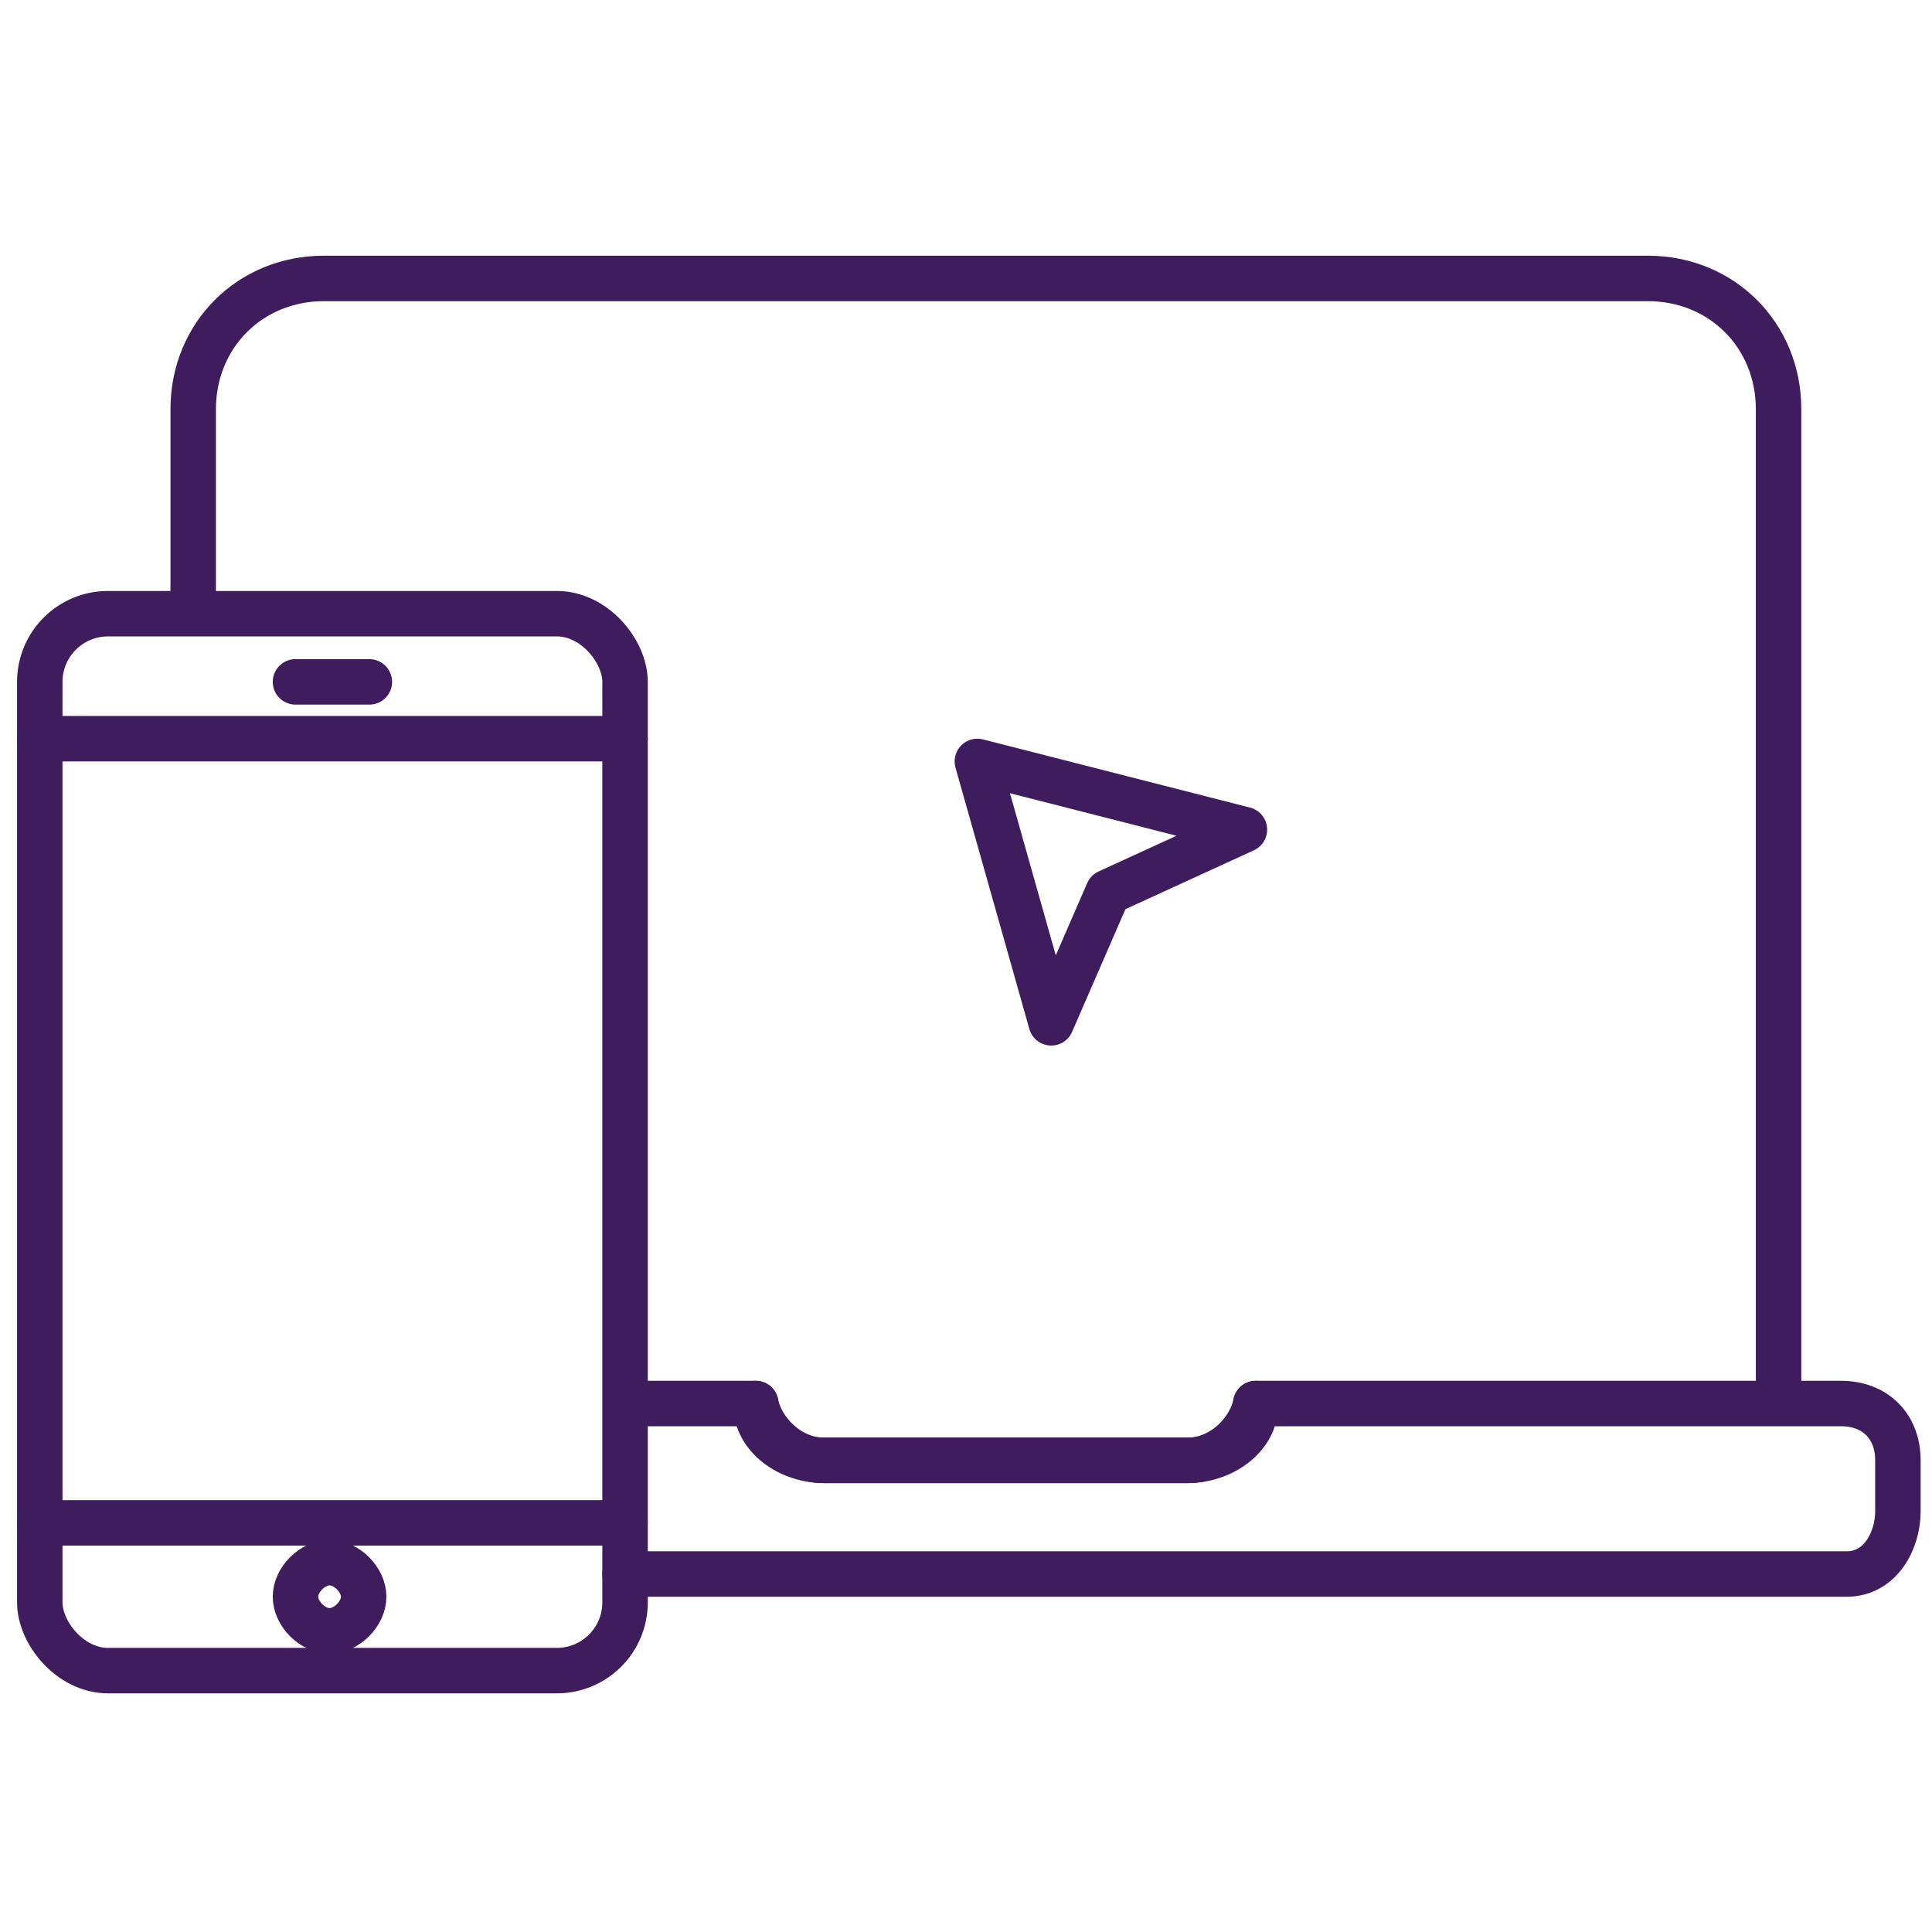
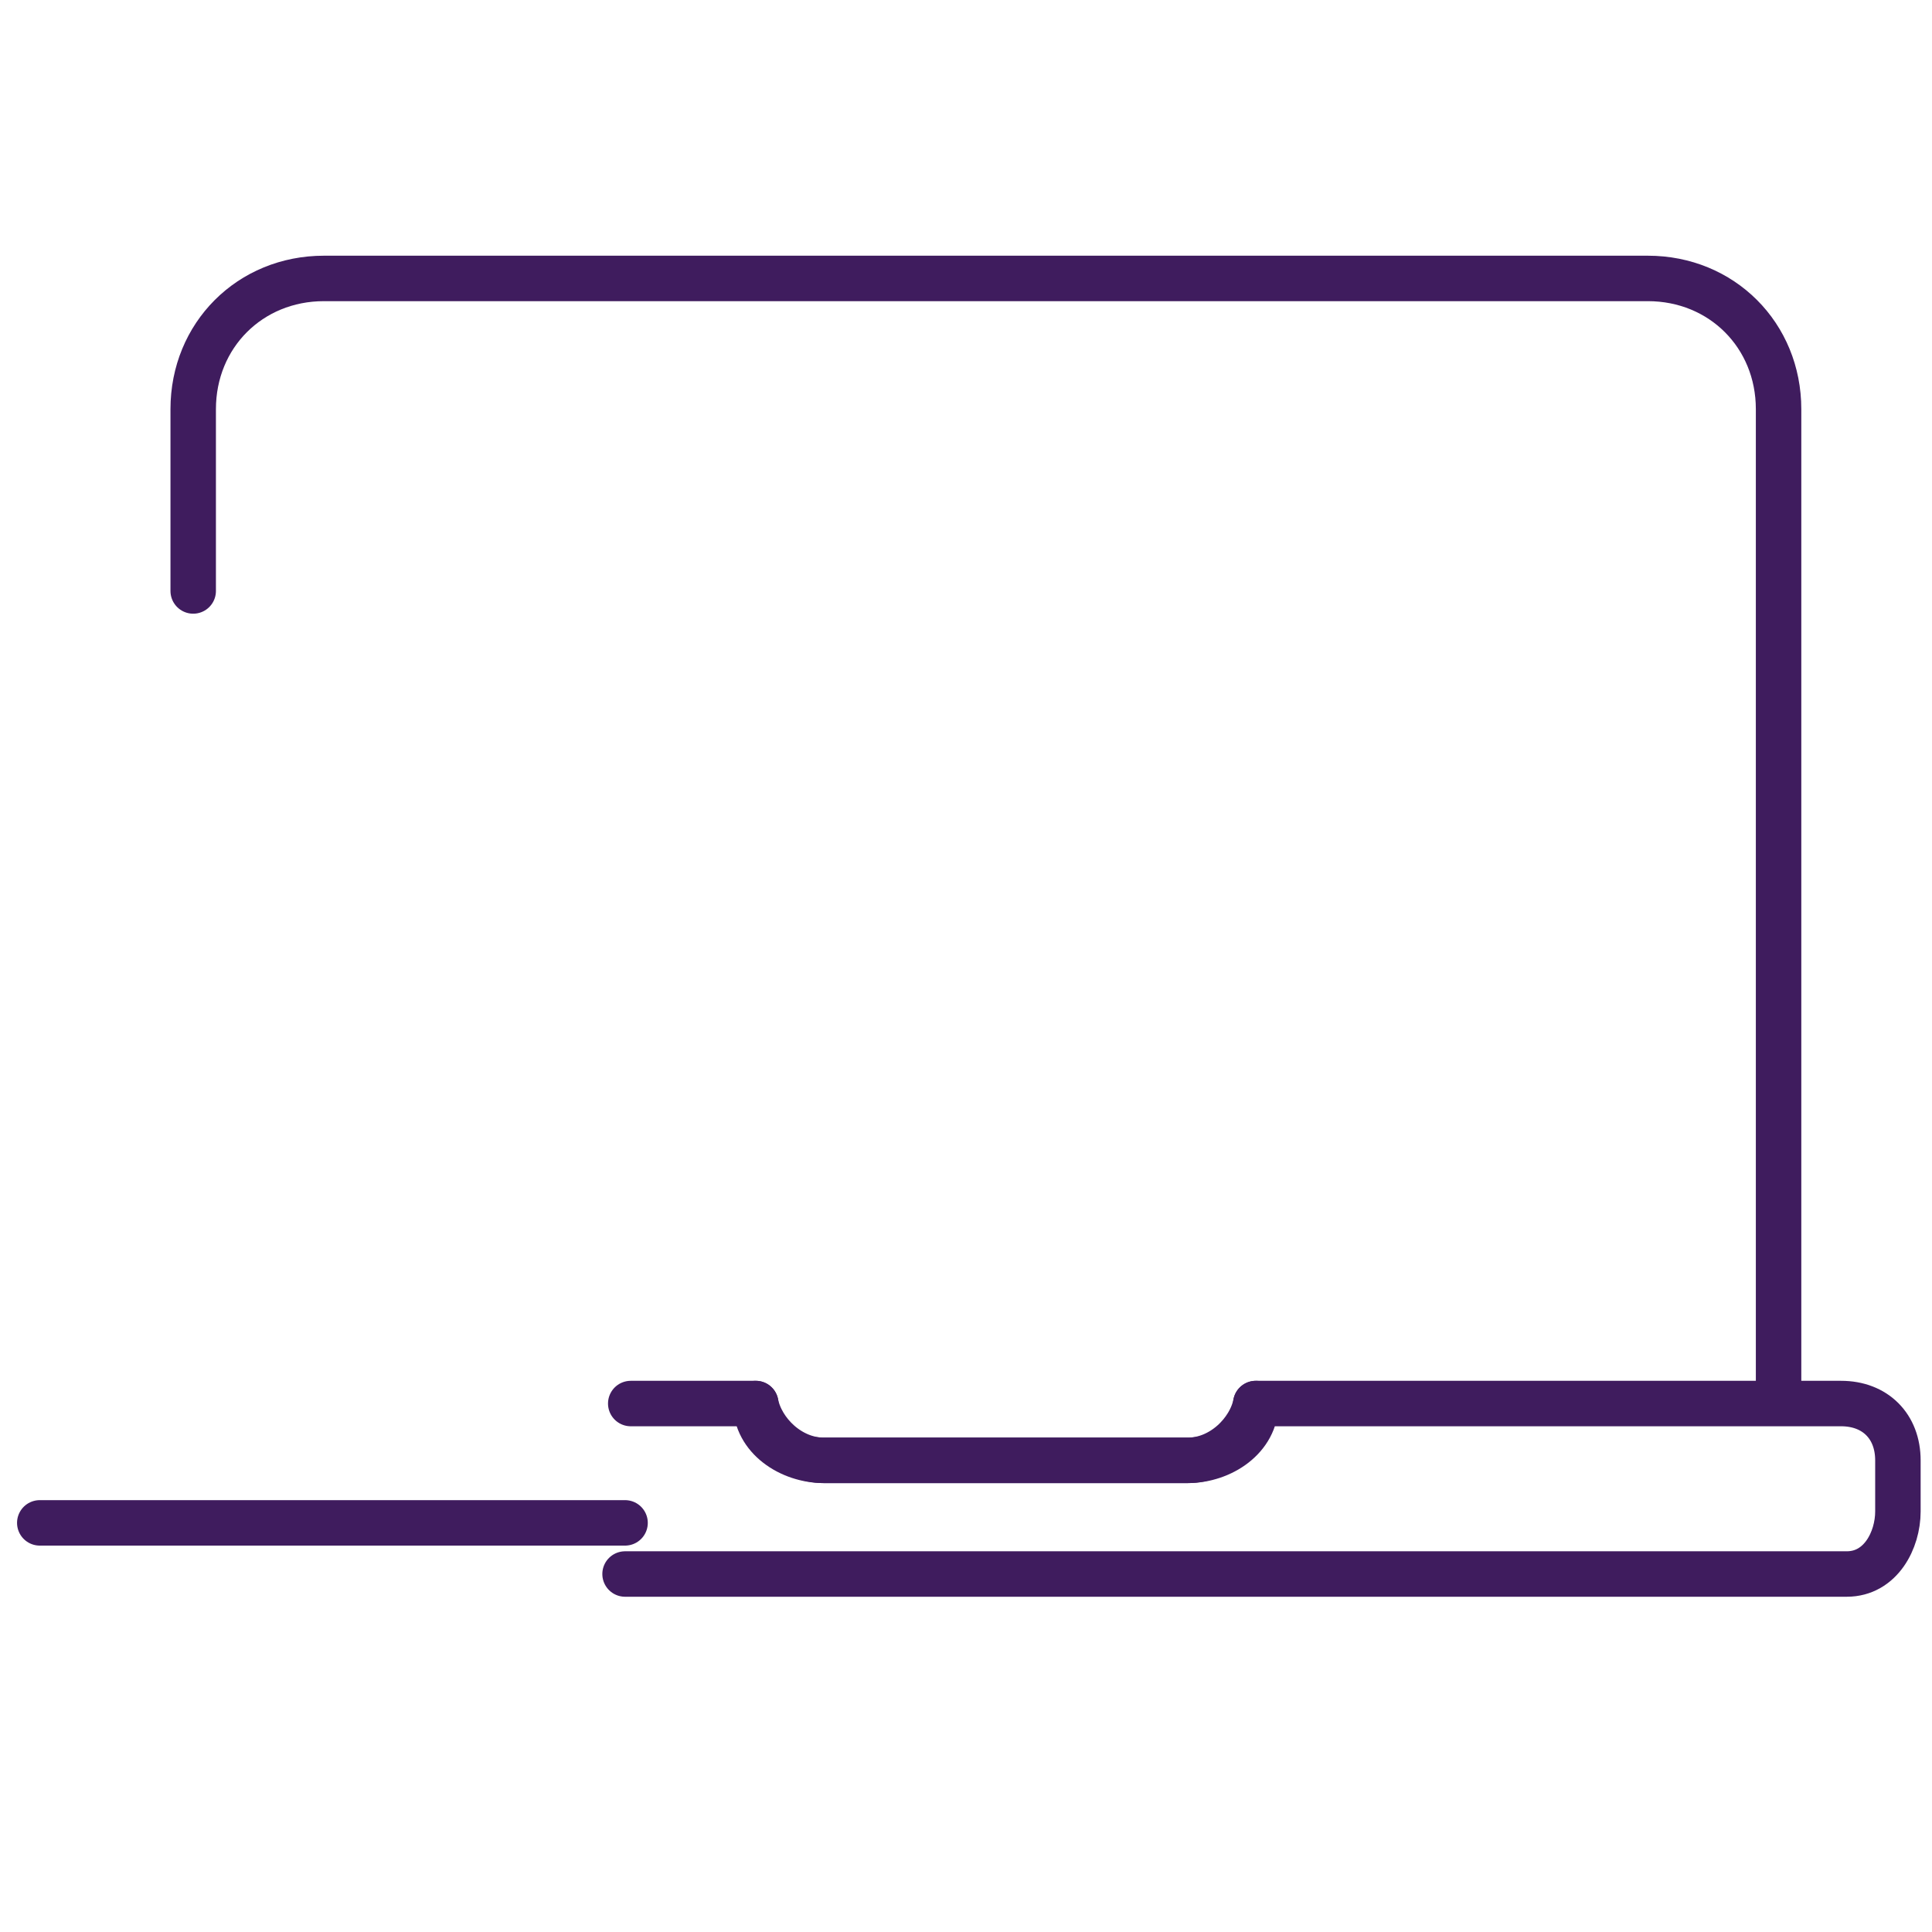
<svg xmlns="http://www.w3.org/2000/svg" version="1.1" viewBox="0 0 34 34">
  <defs>
    <style>
      .cls-1 {
        fill: none;
        stroke: #3f1c5e;
        stroke-linecap: round;
        stroke-linejoin: round;
        stroke-width: .8px;
      }
    </style>
  </defs>
  <g>
    <g id="Layer_1">
      <g>
        <path class="cls-1" d="M20.1,17.4" />
        <path class="cls-1" d="M31.3,24.4V7.2c0-1.3-1-2.3-2.3-2.3H5.7c-1.3,0-2.3,1-2.3,2.3v3.2" />
        <g>
          <path class="cls-1" d="M13.3,24.7c0,.6.6,1,1.2,1h6.4c.6,0,1.1-.5,1.2-1" />
          <path class="cls-1" d="M11,27.7h21.5c.6,0,.9-.6.9-1.1v-.9c0-.6-.4-1-1-1h-10.3c0,.6-.6,1-1.2,1h-6.4c-.6,0-1.1-.5-1.2-1h-2.2" />
        </g>
-         <rect class="cls-1" x=".7" y="10.8" width="10.3" height="18.6" rx="1.2" ry="1.2" />
-         <line class="cls-1" x1=".7" y1="13" x2="11" y2="13" />
        <line class="cls-1" x1=".7" y1="26.8" x2="11" y2="26.8" />
-         <path class="cls-1" d="M6.4,28.1c0,.3-.3.6-.6.6s-.6-.3-.6-.6.3-.6.6-.6.6.3.6.6Z" />
-         <line class="cls-1" x1="5.2" y1="12" x2="6.5" y2="12" />
-         <polygon class="cls-1" points="19.5 15.7 18.5 18 17.2 13.4 21.9 14.6 19.5 15.7" />
      </g>
    </g>
  </g>
</svg>